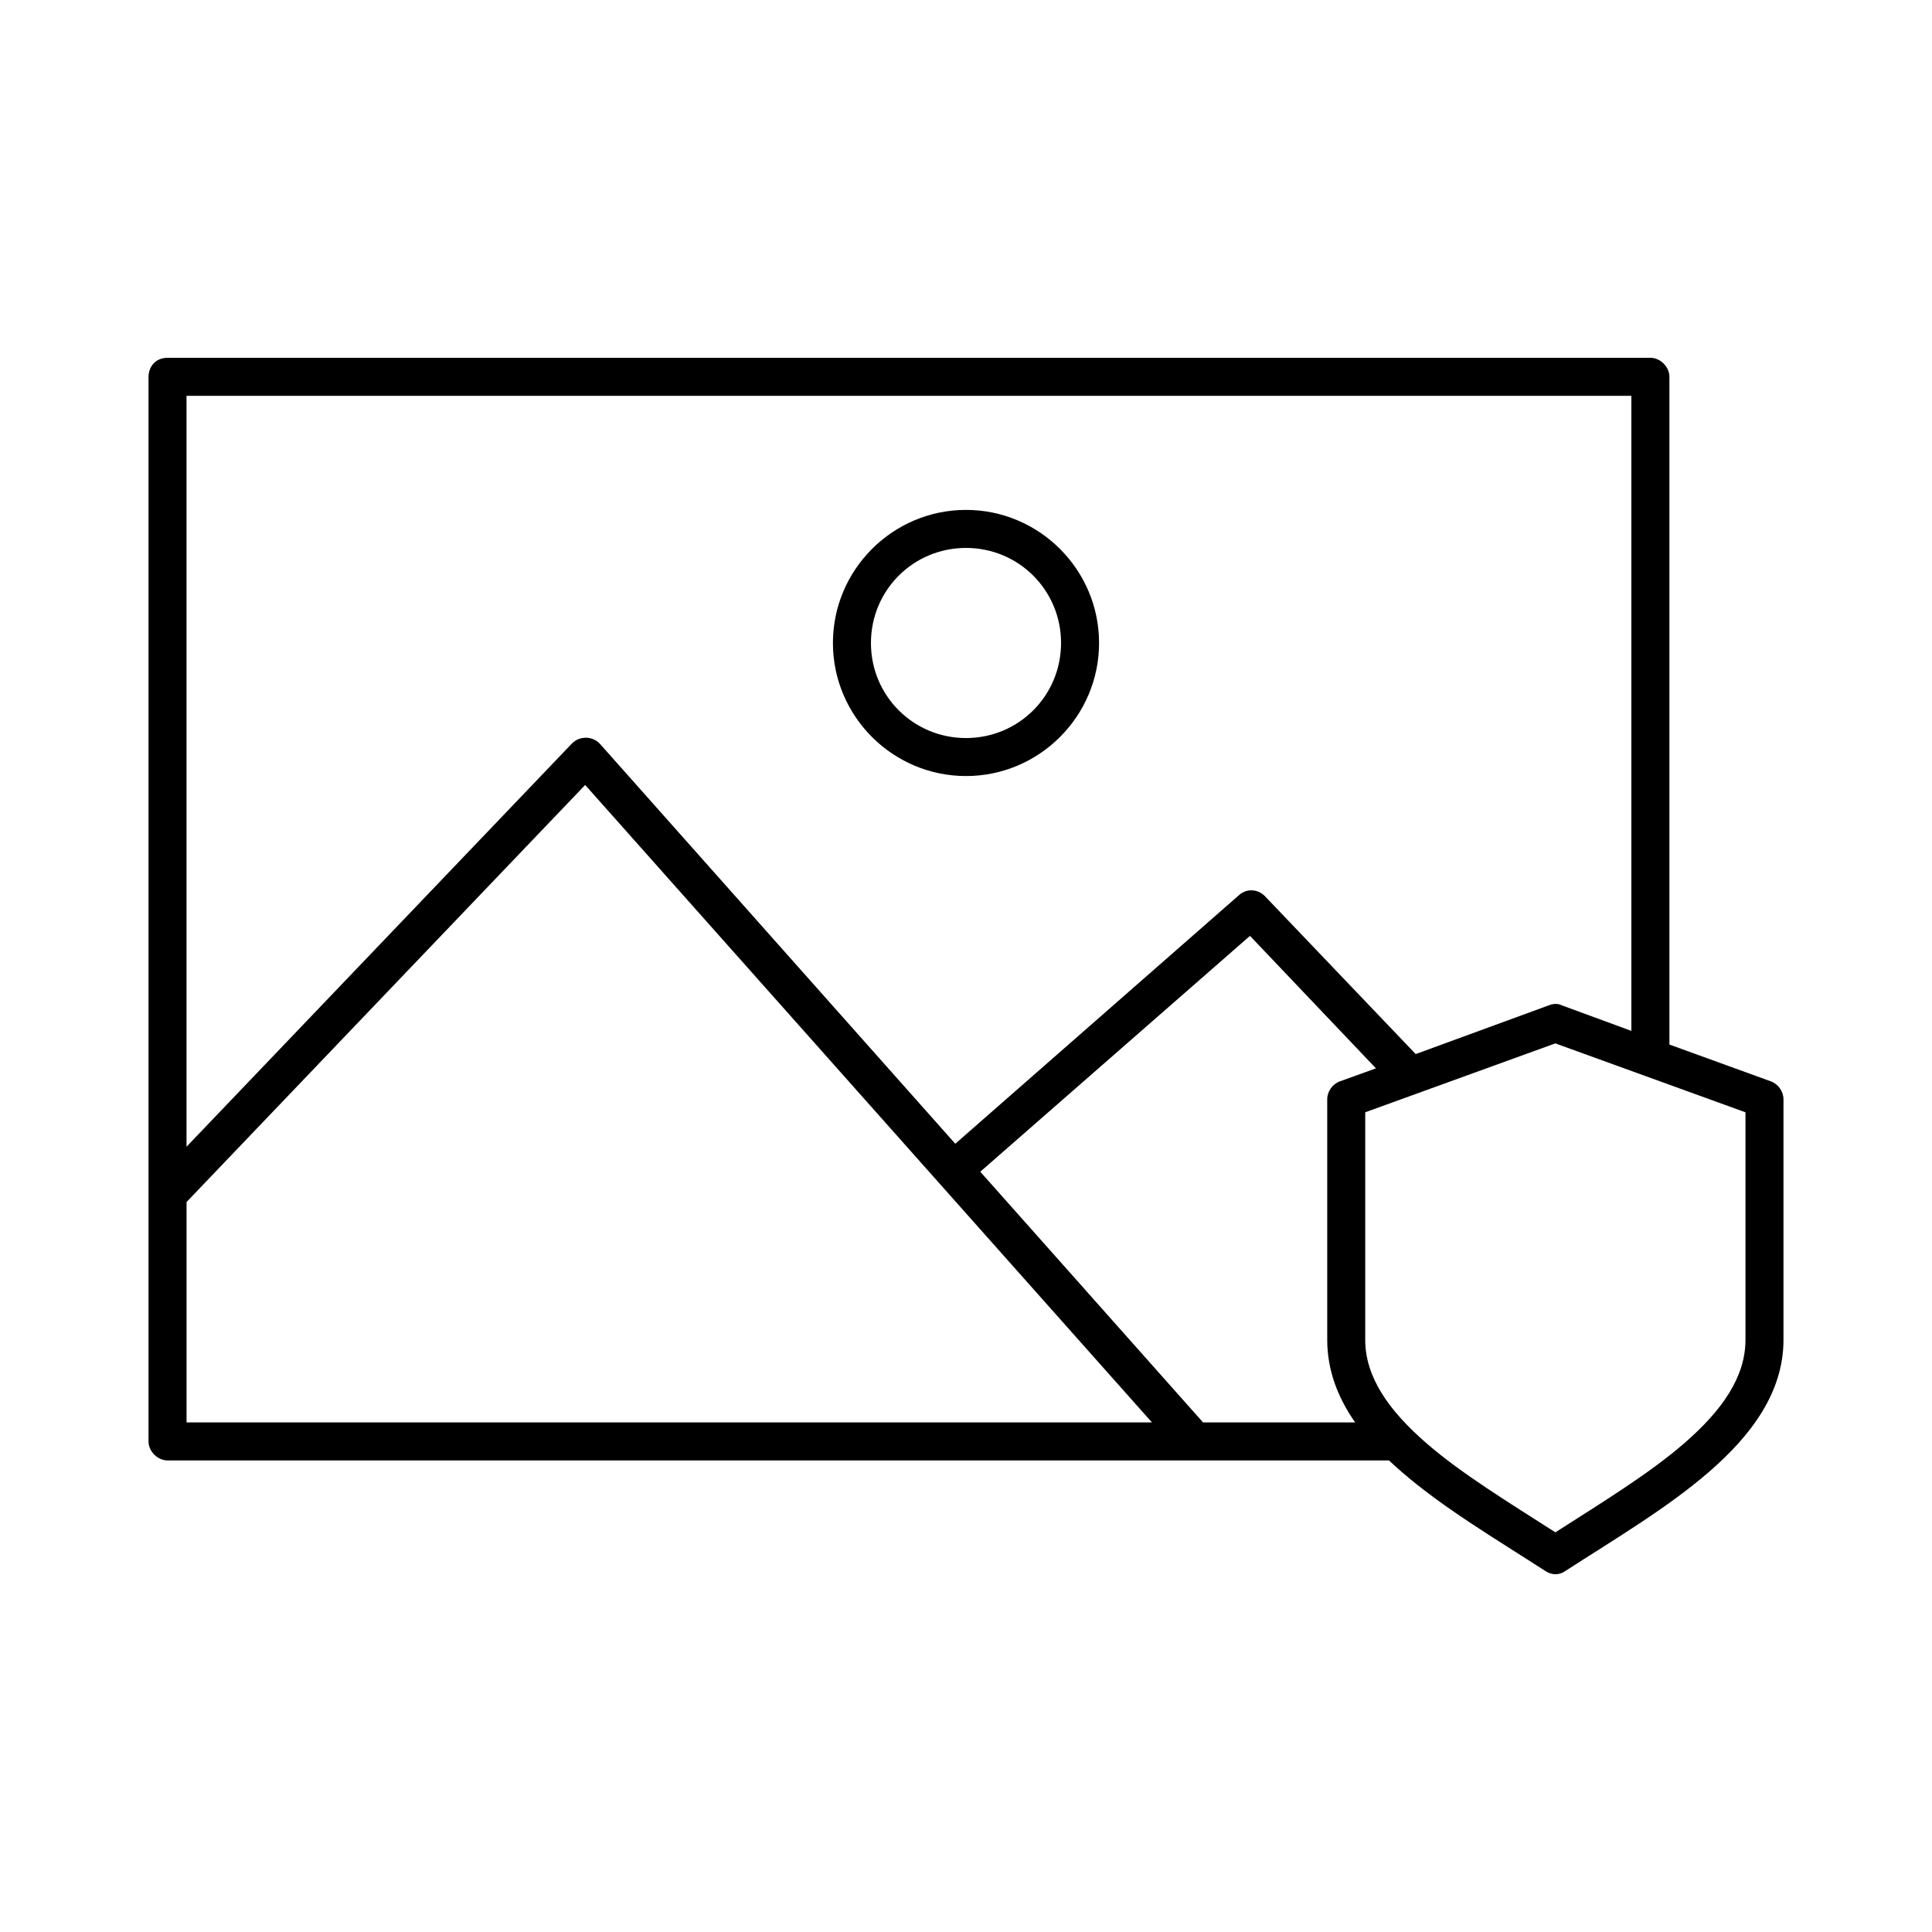
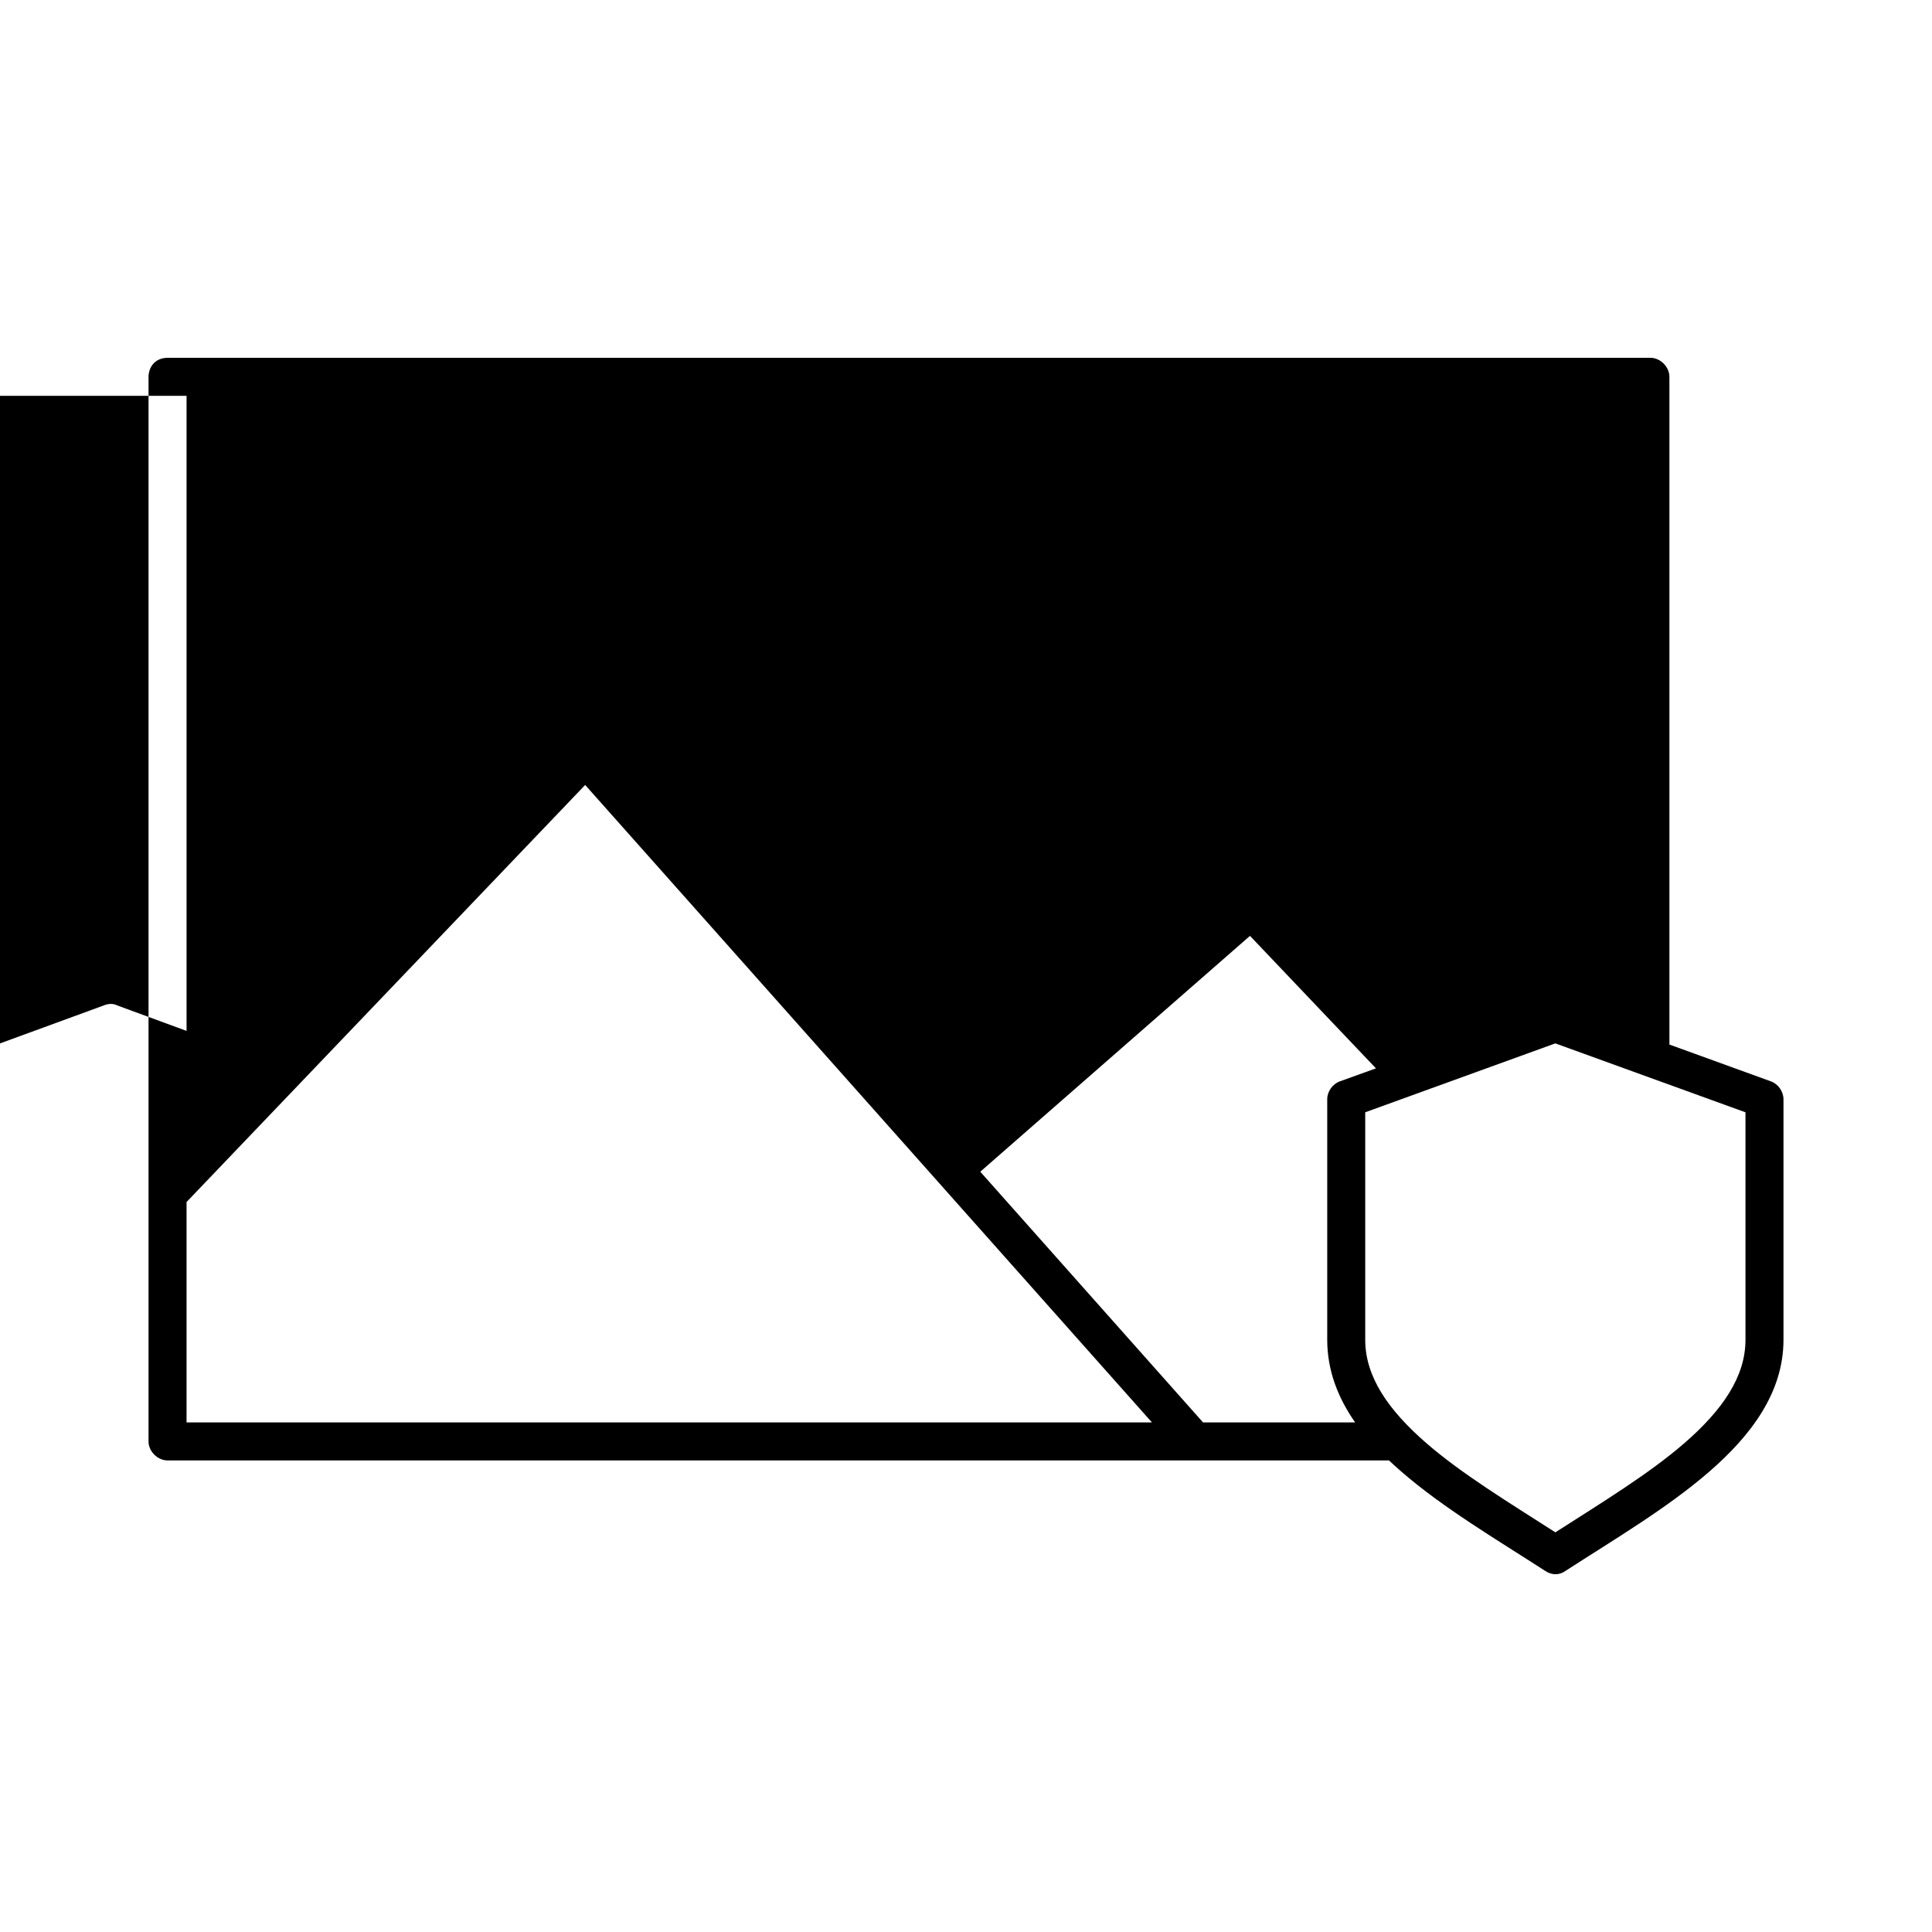
<svg xmlns="http://www.w3.org/2000/svg" fill="#000000" width="800px" height="800px" version="1.1" viewBox="144 144 512 512">
-   <path d="m188.4 238.82c-3.769 0.051-5.039 3-5.039 5.039v282.13c0 2.637 2.398 5.039 5.039 5.039h323.7c1.074 1.02 2.172 2.008 3.305 2.992 11.109 9.645 25.207 17.957 38.102 26.293 1.848 1.234 3.859 1.098 5.352 0 12.895-8.336 26.992-16.648 38.102-26.293s19.68-21 19.68-34.953v-63.762c-0.004-2.047-1.387-4.019-3.305-4.723l-26.926-9.766v-176.96c0-2.637-2.398-5.039-5.039-5.039h-392.97zm5.039 10.078h382.89v168.3l-18.422-6.769c-1.57-0.816-3.238-0.082-3.465 0l-35.266 12.91-39.988-41.879v-0.004c-1.188-1.211-2.902-1.742-4.566-1.418-0.887 0.199-1.703 0.633-2.359 1.258l-75.102 65.812-94.148-105.96c-1.156-1.266-2.875-1.859-4.566-1.574-1.07 0.156-2.066 0.652-2.836 1.418l-102.18 106.9v-199zm206.56 30.23c-19.418 0-35.266 15.848-35.266 35.266s15.848 35.266 35.266 35.266 35.266-15.848 35.266-35.266-15.848-35.266-35.266-35.266zm0 10.078c13.973 0 25.191 11.219 25.191 25.191 0 13.973-11.219 25.191-25.191 25.191s-25.191-11.219-25.191-25.191c0-13.973 11.219-25.191 25.191-25.191zm-100.92 62.82 150.2 168.93h-255.84v-58.41l105.64-110.53zm176.18 39.988 33.379 35.109-9.605 3.465c-1.922 0.703-3.301 2.676-3.305 4.723v63.762c0 8.062 2.84 15.383 7.398 21.883h-40.305l-59.039-66.441 71.477-62.504zm80.926 28.496 50.383 18.262v60.301c0 9.785-6.109 18.621-16.215 27.395-9.367 8.133-21.977 15.797-34.164 23.617-12.188-7.82-24.801-15.484-34.164-23.617-10.113-8.781-16.227-17.617-16.227-27.402v-60.301l50.383-18.262z" />
+   <path d="m188.4 238.82c-3.769 0.051-5.039 3-5.039 5.039v282.13c0 2.637 2.398 5.039 5.039 5.039h323.7c1.074 1.02 2.172 2.008 3.305 2.992 11.109 9.645 25.207 17.957 38.102 26.293 1.848 1.234 3.859 1.098 5.352 0 12.895-8.336 26.992-16.648 38.102-26.293s19.68-21 19.68-34.953v-63.762c-0.004-2.047-1.387-4.019-3.305-4.723l-26.926-9.766v-176.96c0-2.637-2.398-5.039-5.039-5.039h-392.97zm5.039 10.078v168.3l-18.422-6.769c-1.57-0.816-3.238-0.082-3.465 0l-35.266 12.91-39.988-41.879v-0.004c-1.188-1.211-2.902-1.742-4.566-1.418-0.887 0.199-1.703 0.633-2.359 1.258l-75.102 65.812-94.148-105.96c-1.156-1.266-2.875-1.859-4.566-1.574-1.07 0.156-2.066 0.652-2.836 1.418l-102.18 106.9v-199zm206.56 30.23c-19.418 0-35.266 15.848-35.266 35.266s15.848 35.266 35.266 35.266 35.266-15.848 35.266-35.266-15.848-35.266-35.266-35.266zm0 10.078c13.973 0 25.191 11.219 25.191 25.191 0 13.973-11.219 25.191-25.191 25.191s-25.191-11.219-25.191-25.191c0-13.973 11.219-25.191 25.191-25.191zm-100.92 62.82 150.2 168.93h-255.84v-58.41l105.64-110.53zm176.18 39.988 33.379 35.109-9.605 3.465c-1.922 0.703-3.301 2.676-3.305 4.723v63.762c0 8.062 2.84 15.383 7.398 21.883h-40.305l-59.039-66.441 71.477-62.504zm80.926 28.496 50.383 18.262v60.301c0 9.785-6.109 18.621-16.215 27.395-9.367 8.133-21.977 15.797-34.164 23.617-12.188-7.82-24.801-15.484-34.164-23.617-10.113-8.781-16.227-17.617-16.227-27.402v-60.301l50.383-18.262z" />
</svg>